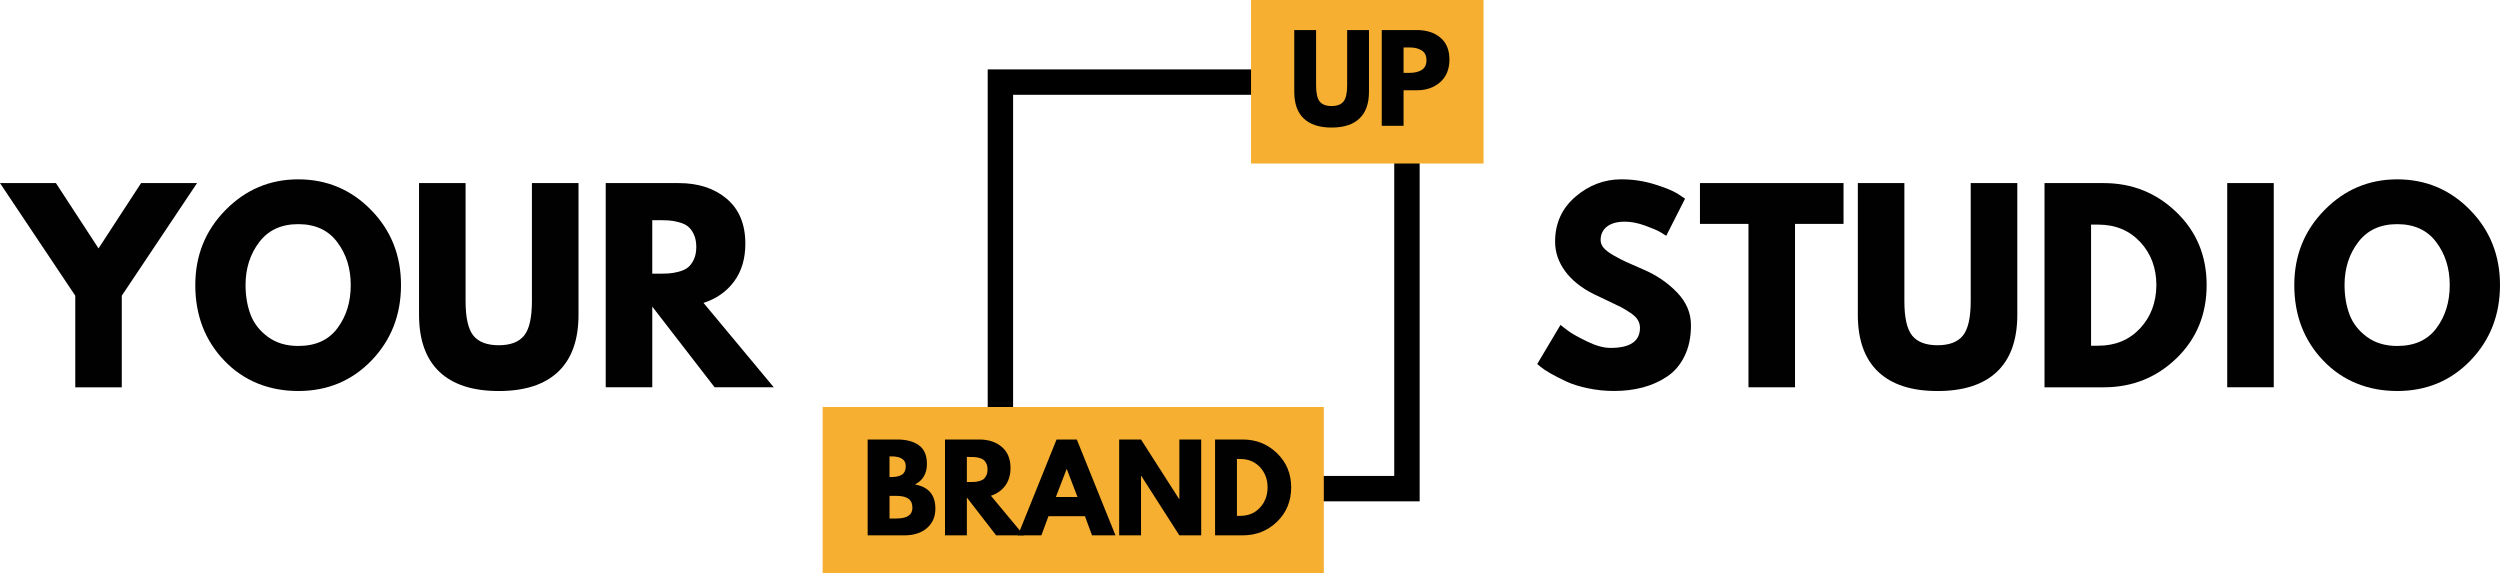
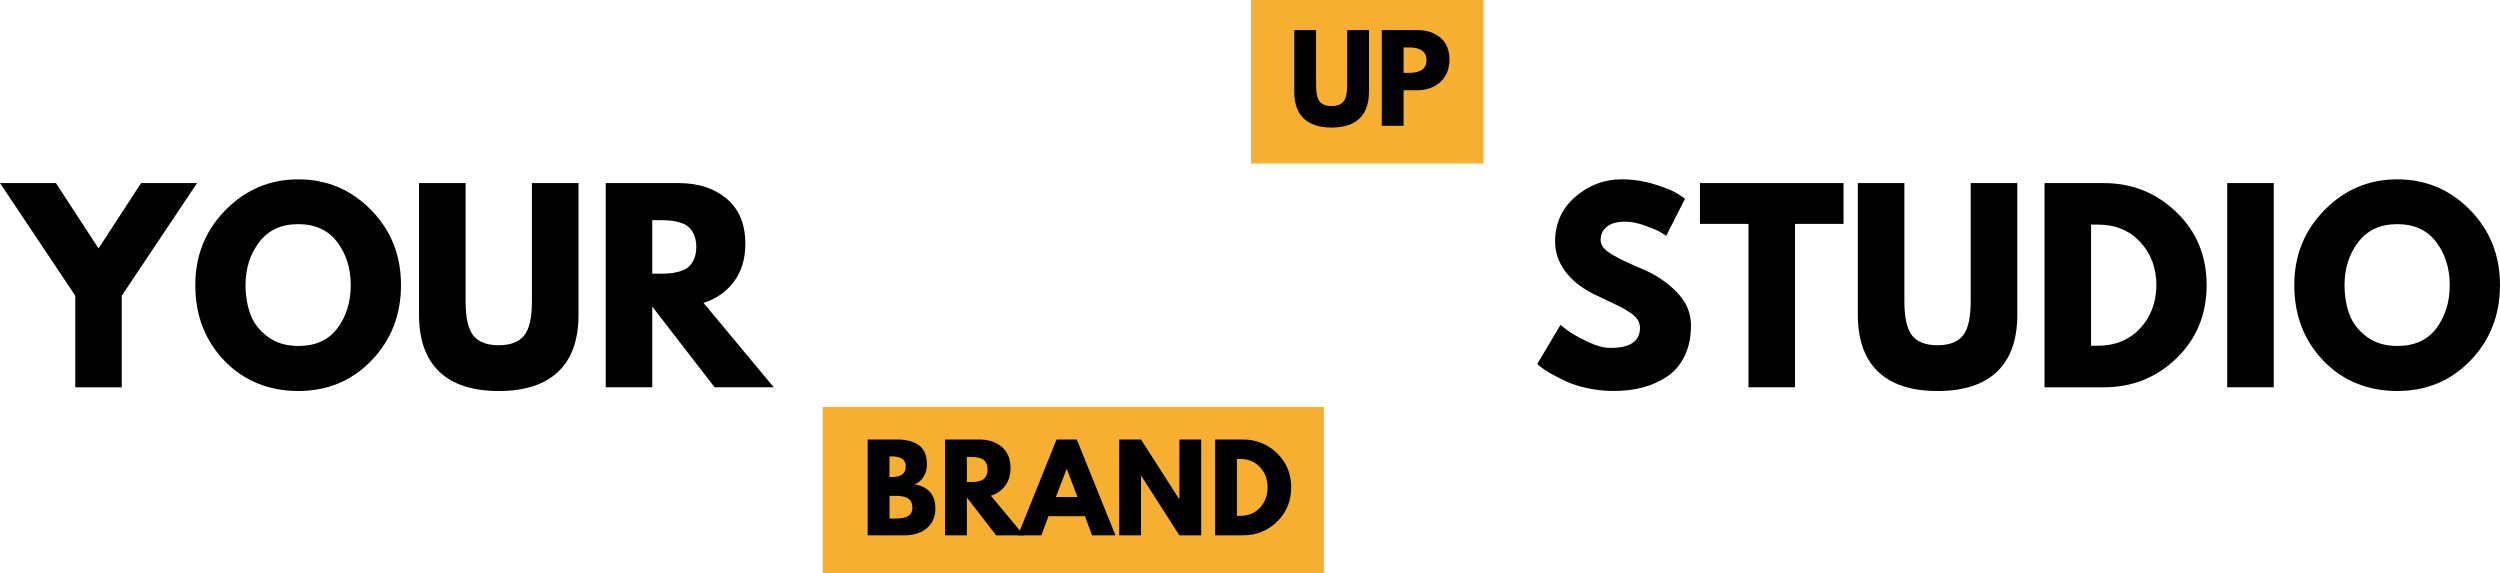
<svg xmlns="http://www.w3.org/2000/svg" id="Layer_2" data-name="Layer 2" viewBox="0 0 1279.84 293.54">
  <defs>
    <style>      .cls-1, .cls-2 {        fill: none;      }      .cls-3 {        clip-path: url(#clippath);      }      .cls-4 {        fill: #010101;      }      .cls-5 {        fill: #f6af30;      }      .cls-2 {        stroke: #000;        stroke-miterlimit: 4.82;        stroke-width: 26px;      }      .cls-6 {        clip-path: url(#clippath-1);      }      .cls-7 {        clip-path: url(#clippath-2);      }    </style>
    <clipPath id="clippath">
      <rect class="cls-1" x="505.64" y="35.53" width="221.13" height="221.12" />
    </clipPath>
    <clipPath id="clippath-1">
      <rect class="cls-1" x="421.14" y="208.35" width="256.61" height="85.19" />
    </clipPath>
    <clipPath id="clippath-2">
      <rect class="cls-1" x="640.45" width="119.18" height="83.71" />
    </clipPath>
  </defs>
  <g id="Layer_1-2" data-name="Layer 1">
    <g>
      <g class="cls-3">
-         <path class="cls-2" d="M505.64,35.53h221.12v221.12h-221.12V35.53Z" />
-       </g>
+         </g>
      <g class="cls-6">
        <path class="cls-5" d="M421.14,208.35h256.57v85.19H421.14v-85.19Z" />
      </g>
      <path class="cls-4" d="M444.19,225h15.23c4.59,0,8.26,.99,11,2.96,2.73,1.96,4.1,5.14,4.1,9.54,0,4.92-2.04,8.43-6.13,10.52,6.97,1.22,10.46,5.35,10.46,12.38,0,4.11-1.43,7.42-4.29,9.92-2.85,2.5-6.77,3.75-11.75,3.75h-18.63v-49.06Zm11.19,19.21h.9c2.48,0,4.34-.43,5.56-1.29,1.23-.88,1.85-2.3,1.85-4.29,0-3.33-2.47-5-7.42-5h-.9v10.58Zm0,21.23h3.5c5.47,0,8.21-1.82,8.21-5.46,0-2.18-.69-3.74-2.06-4.69-1.36-.96-3.41-1.44-6.15-1.44h-3.5v11.58Z" />
      <path class="cls-4" d="M483.78,225h17.54c4.72,0,8.57,1.27,11.54,3.79,2.97,2.52,4.46,6.11,4.46,10.79,0,3.6-.91,6.62-2.71,9.06-1.81,2.43-4.25,4.15-7.33,5.15l16.88,20.27h-14.21l-14.98-19.38v19.38h-11.19v-49.06Zm11.19,21.77h1.31c1.03,0,1.9-.02,2.6-.06,.72-.04,1.53-.18,2.44-.42,.92-.23,1.65-.57,2.21-1,.55-.44,1.03-1.08,1.42-1.92,.4-.83,.6-1.84,.6-3.02s-.2-2.21-.6-3.04c-.39-.83-.86-1.46-1.42-1.9-.56-.43-1.29-.76-2.21-1-.91-.25-1.72-.39-2.44-.42-.71-.04-1.58-.06-2.6-.06h-1.31v12.83Z" />
      <path class="cls-4" d="M551.26,225l19.79,49.06h-12l-3.63-9.81h-18.67l-3.63,9.81h-12.02l19.79-49.06h10.35Zm.35,29.44l-5.46-14.27h-.13l-5.48,14.27h11.06Z" />
      <path class="cls-4" d="M584.13,243.63v30.44h-11.19v-49.06h11.19l19.5,30.46h.13v-30.46h11.17v49.06h-11.17l-19.5-30.44h-.13Z" />
      <path class="cls-4" d="M622.04,225h14.21c6.82,0,12.65,2.33,17.48,7,4.84,4.66,7.27,10.49,7.27,17.5s-2.41,12.92-7.23,17.58c-4.82,4.66-10.66,6.98-17.52,6.98h-14.21v-49.06Zm11.19,39.08h1.73c4.08,0,7.42-1.38,10-4.13,2.59-2.76,3.92-6.23,3.96-10.4,0-4.17-1.3-7.63-3.9-10.4-2.6-2.78-5.95-4.17-10.06-4.17h-1.73v29.08Z" />
      <g class="cls-7">
        <path class="cls-5" d="M640.45,0h119.03V83.71h-119.03V0Z" />
      </g>
      <path class="cls-4" d="M700.83,15.38v31.6c0,6.03-1.63,10.59-4.88,13.69-3.24,3.08-7.99,4.63-14.25,4.63s-11.02-1.54-14.27-4.63c-3.24-3.09-4.85-7.66-4.85-13.69V15.38h11.17v28.35c0,3.96,.61,6.71,1.85,8.25,1.25,1.54,3.28,2.31,6.08,2.31s4.85-.77,6.1-2.31,1.88-4.29,1.88-8.25V15.38h11.17Z" />
      <path class="cls-4" d="M707.37,15.38h17.9c4.98,0,9.02,1.29,12.1,3.88,3.09,2.57,4.65,6.31,4.65,11.23s-1.57,8.75-4.71,11.54c-3.13,2.79-7.14,4.19-12.04,4.19h-6.73v18.19h-11.17V15.38Zm11.17,21.92h3.15c2.5,0,4.55-.5,6.15-1.5,1.61-1.01,2.42-2.67,2.42-4.96s-.81-4.02-2.42-5.02c-1.6-1.01-3.65-1.52-6.15-1.52h-3.15v13Z" />
      <path class="cls-4" d="M0,93.73H28.63l21.81,33.44,21.79-33.44h28.65l-38.54,57.65v46.9h-23.81v-46.9L0,93.73Z" />
      <path class="cls-4" d="M99.98,145.94c0-15.13,5.15-27.92,15.46-38.4,10.3-10.48,22.72-15.73,37.25-15.73s27.05,5.22,37.27,15.67c10.22,10.43,15.33,23.25,15.33,38.46s-5.03,28.16-15.08,38.58c-10.06,10.43-22.56,15.65-37.52,15.65s-27.91-5.17-37.83-15.52c-9.92-10.34-14.88-23.25-14.88-38.71Zm25.73,0c0,5.49,.84,10.49,2.52,15.02,1.69,4.52,4.65,8.33,8.88,11.46,4.22,3.13,9.42,4.69,15.58,4.69,8.88,0,15.57-3.04,20.08-9.13,4.53-6.08,6.79-13.43,6.79-22.04s-2.31-15.88-6.92-22c-4.6-6.13-11.25-9.19-19.96-9.19s-15.27,3.06-19.96,9.19c-4.68,6.13-7.02,13.46-7.02,22Z" />
      <path class="cls-4" d="M296.16,93.73v67.42c0,12.83-3.47,22.55-10.4,29.15-6.93,6.58-17.07,9.88-30.42,9.88s-23.49-3.29-30.42-9.88c-6.93-6.59-10.4-16.31-10.4-29.15V93.73h23.83v60.44c0,8.45,1.32,14.32,3.98,17.63,2.67,3.29,7,4.94,13,4.94s10.32-1.65,12.98-4.94c2.67-3.3,4-9.18,4-17.63v-60.44h23.83Z" />
      <path class="cls-4" d="M310.09,93.73h37.38c10.05,0,18.25,2.68,24.58,8.04,6.34,5.36,9.52,13.03,9.52,23,0,7.68-1.93,14.13-5.77,19.33-3.85,5.2-9.06,8.85-15.65,10.96l35.98,43.21h-30.29l-31.92-41.31v41.31h-23.83V93.73Zm23.83,46.38h2.77c2.21,0,4.07-.04,5.58-.13,1.53-.08,3.26-.38,5.19-.88,1.94-.51,3.51-1.23,4.69-2.17,1.19-.93,2.21-2.28,3.04-4.06,.84-1.78,1.27-3.93,1.27-6.46s-.43-4.69-1.27-6.46c-.83-1.78-1.85-3.13-3.04-4.06-1.18-.93-2.74-1.65-4.69-2.15-1.93-.51-3.66-.81-5.19-.9-1.52-.08-3.38-.13-5.58-.13h-2.77v27.38Z" />
      <path class="cls-4" d="M830.21,91.81c5.67,0,11.2,.83,16.6,2.48,5.4,1.66,9.42,3.28,12.04,4.88l3.79,2.54-9.63,19c-.77-.5-1.82-1.15-3.17-1.96-1.35-.8-3.89-1.88-7.6-3.23-3.72-1.36-7.19-2.04-10.4-2.04-3.97,0-7.04,.85-9.19,2.54-2.16,1.7-3.23,3.98-3.23,6.85,0,1.43,.51,2.76,1.52,3.98,1.01,1.22,2.74,2.54,5.19,3.94,2.46,1.39,4.61,2.51,6.48,3.35,1.86,.85,4.73,2.11,8.6,3.79,6.76,2.88,12.53,6.79,17.29,11.73,4.78,4.95,7.17,10.54,7.17,16.79s-1.08,11.24-3.23,15.73c-2.16,4.47-5.11,7.98-8.88,10.52-3.75,2.53-7.91,4.41-12.48,5.63-4.56,1.22-9.49,1.83-14.81,1.83-4.57,0-9.05-.47-13.44-1.4-4.39-.93-8.06-2.09-11.02-3.48-2.96-1.39-5.63-2.76-8-4.1-2.36-1.36-4.09-2.51-5.19-3.44l-1.65-1.4,11.92-20.02c1.01,.85,2.4,1.93,4.17,3.23,1.78,1.31,4.92,3.06,9.44,5.27,4.53,2.2,8.52,3.29,11.98,3.29,10.05,0,15.08-3.42,15.08-10.27,0-1.43-.36-2.76-1.08-3.98-.71-1.23-1.97-2.46-3.79-3.69-1.82-1.22-3.43-2.19-4.81-2.92-1.39-.72-3.68-1.82-6.85-3.29-3.17-1.47-5.51-2.59-7.02-3.35-6.33-3.13-11.24-7.03-14.71-11.71-3.46-4.69-5.19-9.75-5.19-15.17,0-9.38,3.46-17.04,10.38-23,6.93-5.96,14.83-8.94,23.71-8.94Z" />
      <path class="cls-4" d="M870.27,114.62v-20.9h73.5v20.9h-24.83v83.65h-23.83V114.62h-24.83Z" />
      <path class="cls-4" d="M1032.73,93.73v67.42c0,12.83-3.47,22.55-10.4,29.15-6.93,6.58-17.07,9.88-30.42,9.88s-23.49-3.29-30.42-9.88c-6.93-6.59-10.4-16.31-10.4-29.15V93.73h23.83v60.44c0,8.45,1.32,14.32,3.98,17.63,2.67,3.29,7,4.94,13,4.94s10.32-1.65,12.98-4.94c2.67-3.3,4-9.18,4-17.63v-60.44h23.83Z" />
      <path class="cls-4" d="M1046.66,93.73h30.29c14.53,0,26.94,4.97,37.25,14.9,10.3,9.92,15.46,22.35,15.46,37.31s-5.14,27.51-15.4,37.44c-10.27,9.93-22.7,14.9-37.31,14.9h-30.29V93.73Zm23.83,83.25h3.67c8.71,0,15.82-2.93,21.35-8.79,5.53-5.88,8.33-13.25,8.42-22.13,0-8.88-2.77-16.27-8.29-22.19-5.53-5.92-12.69-8.88-21.48-8.88h-3.67v61.98Z" />
      <path class="cls-4" d="M1164.02,93.73v104.54h-23.83V93.73h23.83Z" />
      <path class="cls-4" d="M1174.53,145.94c0-15.13,5.15-27.92,15.46-38.4,10.3-10.48,22.72-15.73,37.25-15.73s27.05,5.22,37.27,15.67c10.22,10.43,15.33,23.25,15.33,38.46s-5.03,28.16-15.08,38.58c-10.06,10.43-22.56,15.65-37.52,15.65s-27.91-5.17-37.83-15.52c-9.92-10.34-14.88-23.25-14.88-38.71Zm25.73,0c0,5.49,.84,10.49,2.52,15.02,1.69,4.52,4.65,8.33,8.88,11.46,4.22,3.13,9.42,4.69,15.58,4.69,8.88,0,15.57-3.04,20.08-9.13,4.53-6.08,6.79-13.43,6.79-22.04s-2.31-15.88-6.92-22c-4.6-6.13-11.25-9.19-19.96-9.19s-15.27,3.06-19.96,9.19c-4.68,6.13-7.02,13.46-7.02,22Z" />
    </g>
  </g>
</svg>